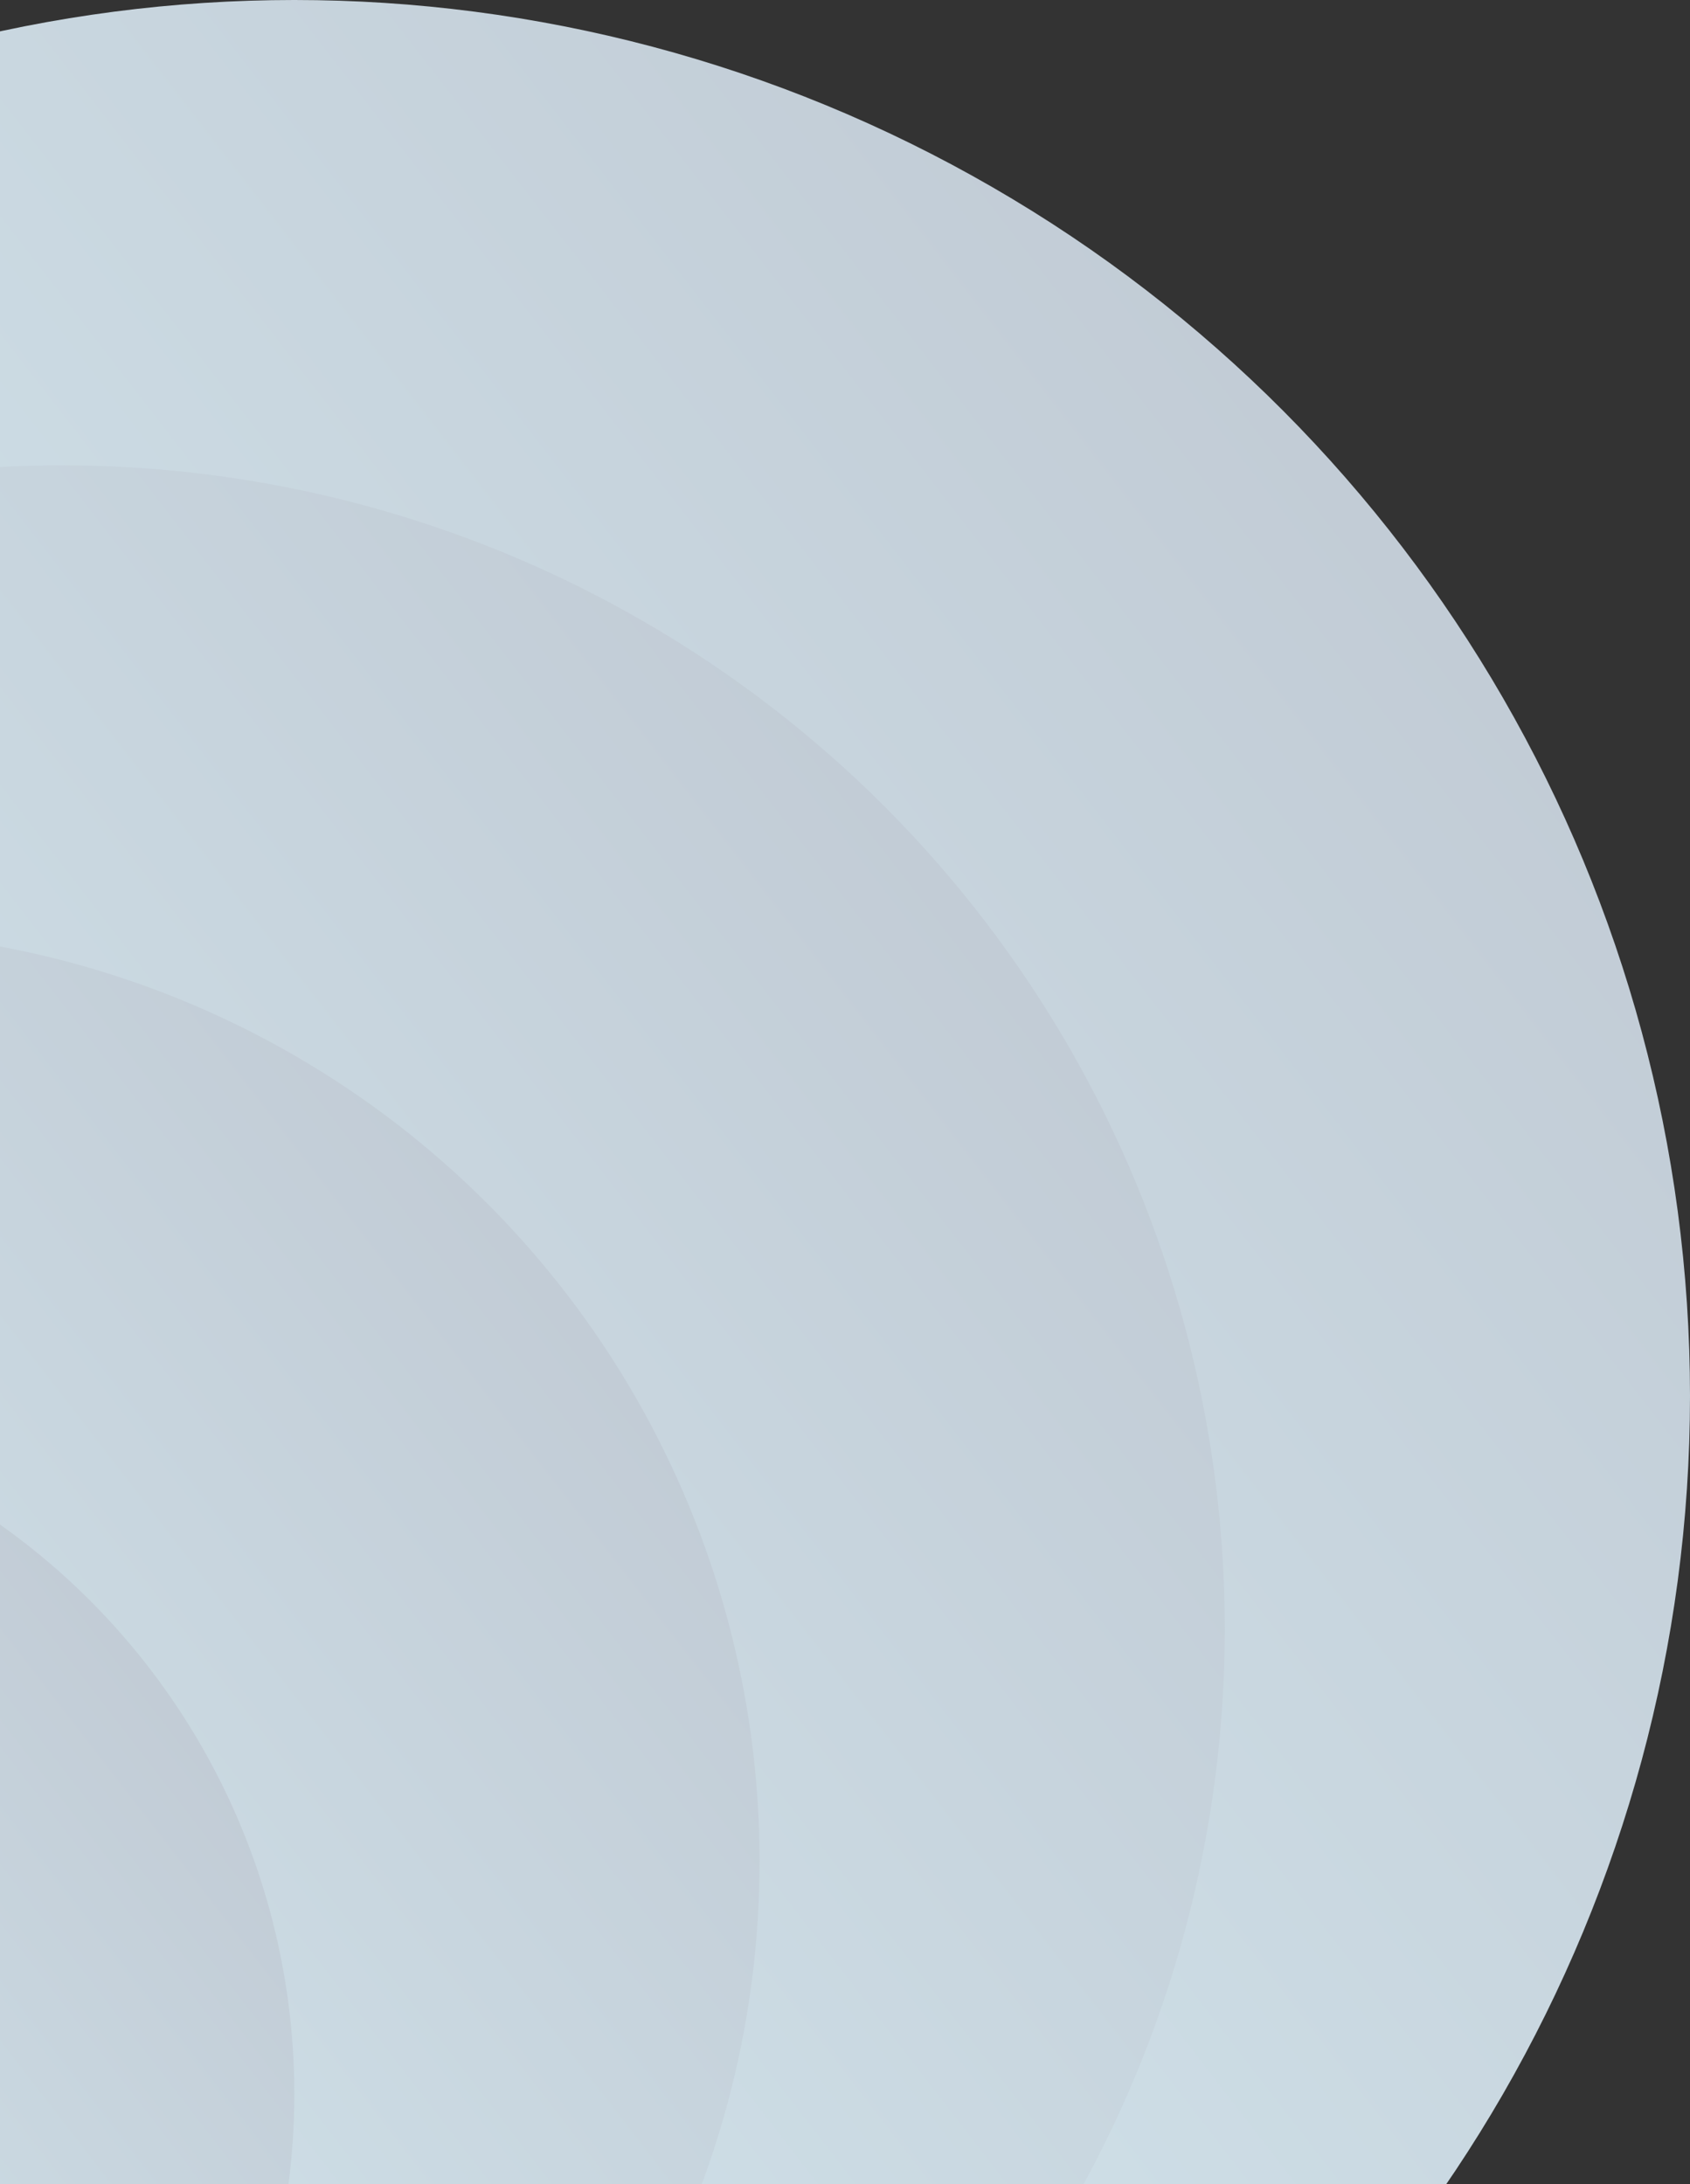
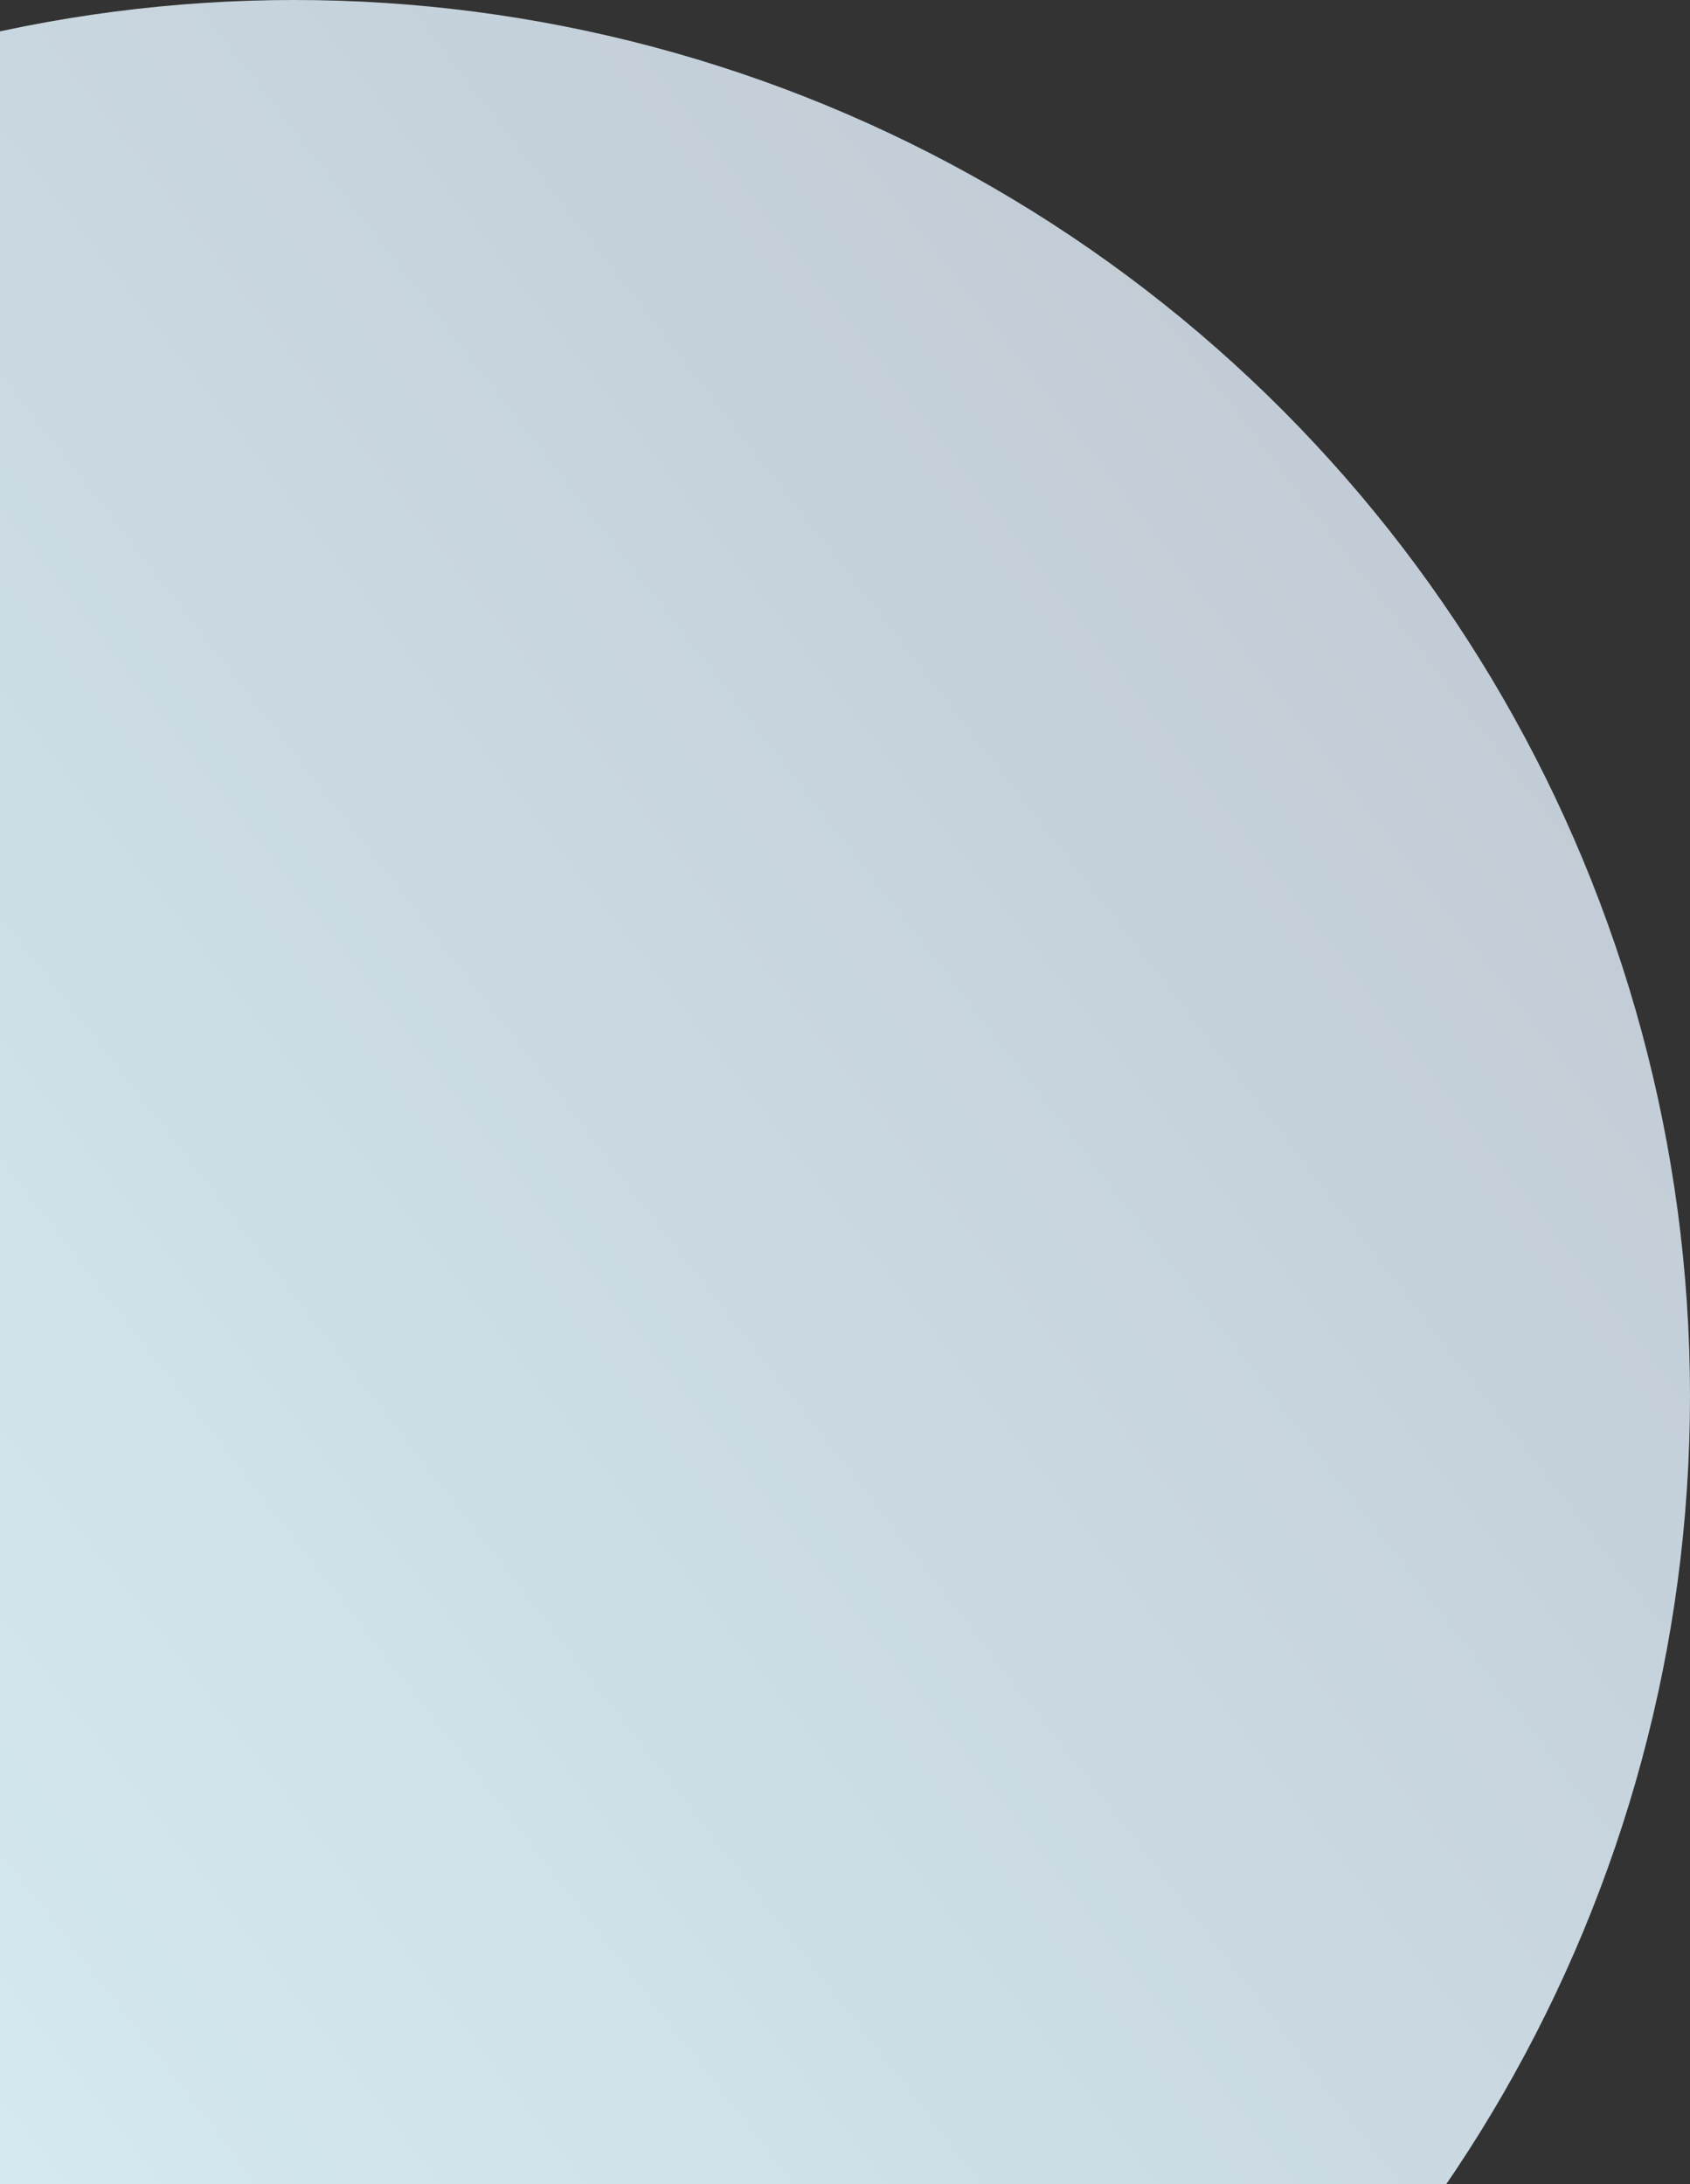
<svg xmlns="http://www.w3.org/2000/svg" width="445" height="575" viewBox="0 0 445 575" fill="none">
  <rect x="0" y="0" width="445" height="575" fill="#333333" stroke="none" />
  <circle cx="367.5" cy="367.5" r="367.5" transform="matrix(1 -8.74228e-08 -8.74228e-08 -1 -290 735)" fill="url(#paint0_linear_6101_24007)" />
-   <circle cx="306.25" cy="306.25" r="306.25" transform="matrix(1 -8.74228e-08 -8.74228e-08 -1 -290 735)" fill="url(#paint1_linear_6101_24007)" />
-   <circle cx="245" cy="245" r="245" transform="matrix(1 -8.74228e-08 -8.74228e-08 -1 -290 735)" fill="url(#paint2_linear_6101_24007)" />
-   <circle cx="183.75" cy="183.75" r="183.75" transform="matrix(1 -8.74228e-08 -8.74228e-08 -1 -290 735)" fill="url(#paint3_linear_6101_24007)" />
  <defs>
    <linearGradient id="paint0_linear_6101_24007" x1="86.471" y1="-31.784" x2="953.599" y2="639.249" gradientUnits="userSpaceOnUse">
      <stop stop-color="#DEF8FE" />
      <stop offset="1" stop-color="#B9BEC9" />
    </linearGradient>
    <linearGradient id="paint1_linear_6101_24007" x1="72.059" y1="-26.486" x2="794.666" y2="532.708" gradientUnits="userSpaceOnUse">
      <stop stop-color="#DEF8FE" />
      <stop offset="1" stop-color="#B9BEC9" />
    </linearGradient>
    <linearGradient id="paint2_linear_6101_24007" x1="57.647" y1="-21.189" x2="635.733" y2="426.166" gradientUnits="userSpaceOnUse">
      <stop stop-color="#DEF8FE" />
      <stop offset="1" stop-color="#B9BEC9" />
    </linearGradient>
    <linearGradient id="paint3_linear_6101_24007" x1="43.235" y1="-15.892" x2="476.8" y2="319.625" gradientUnits="userSpaceOnUse">
      <stop stop-color="#DEF8FE" />
      <stop offset="1" stop-color="#B9BEC9" />
    </linearGradient>
  </defs>
</svg>